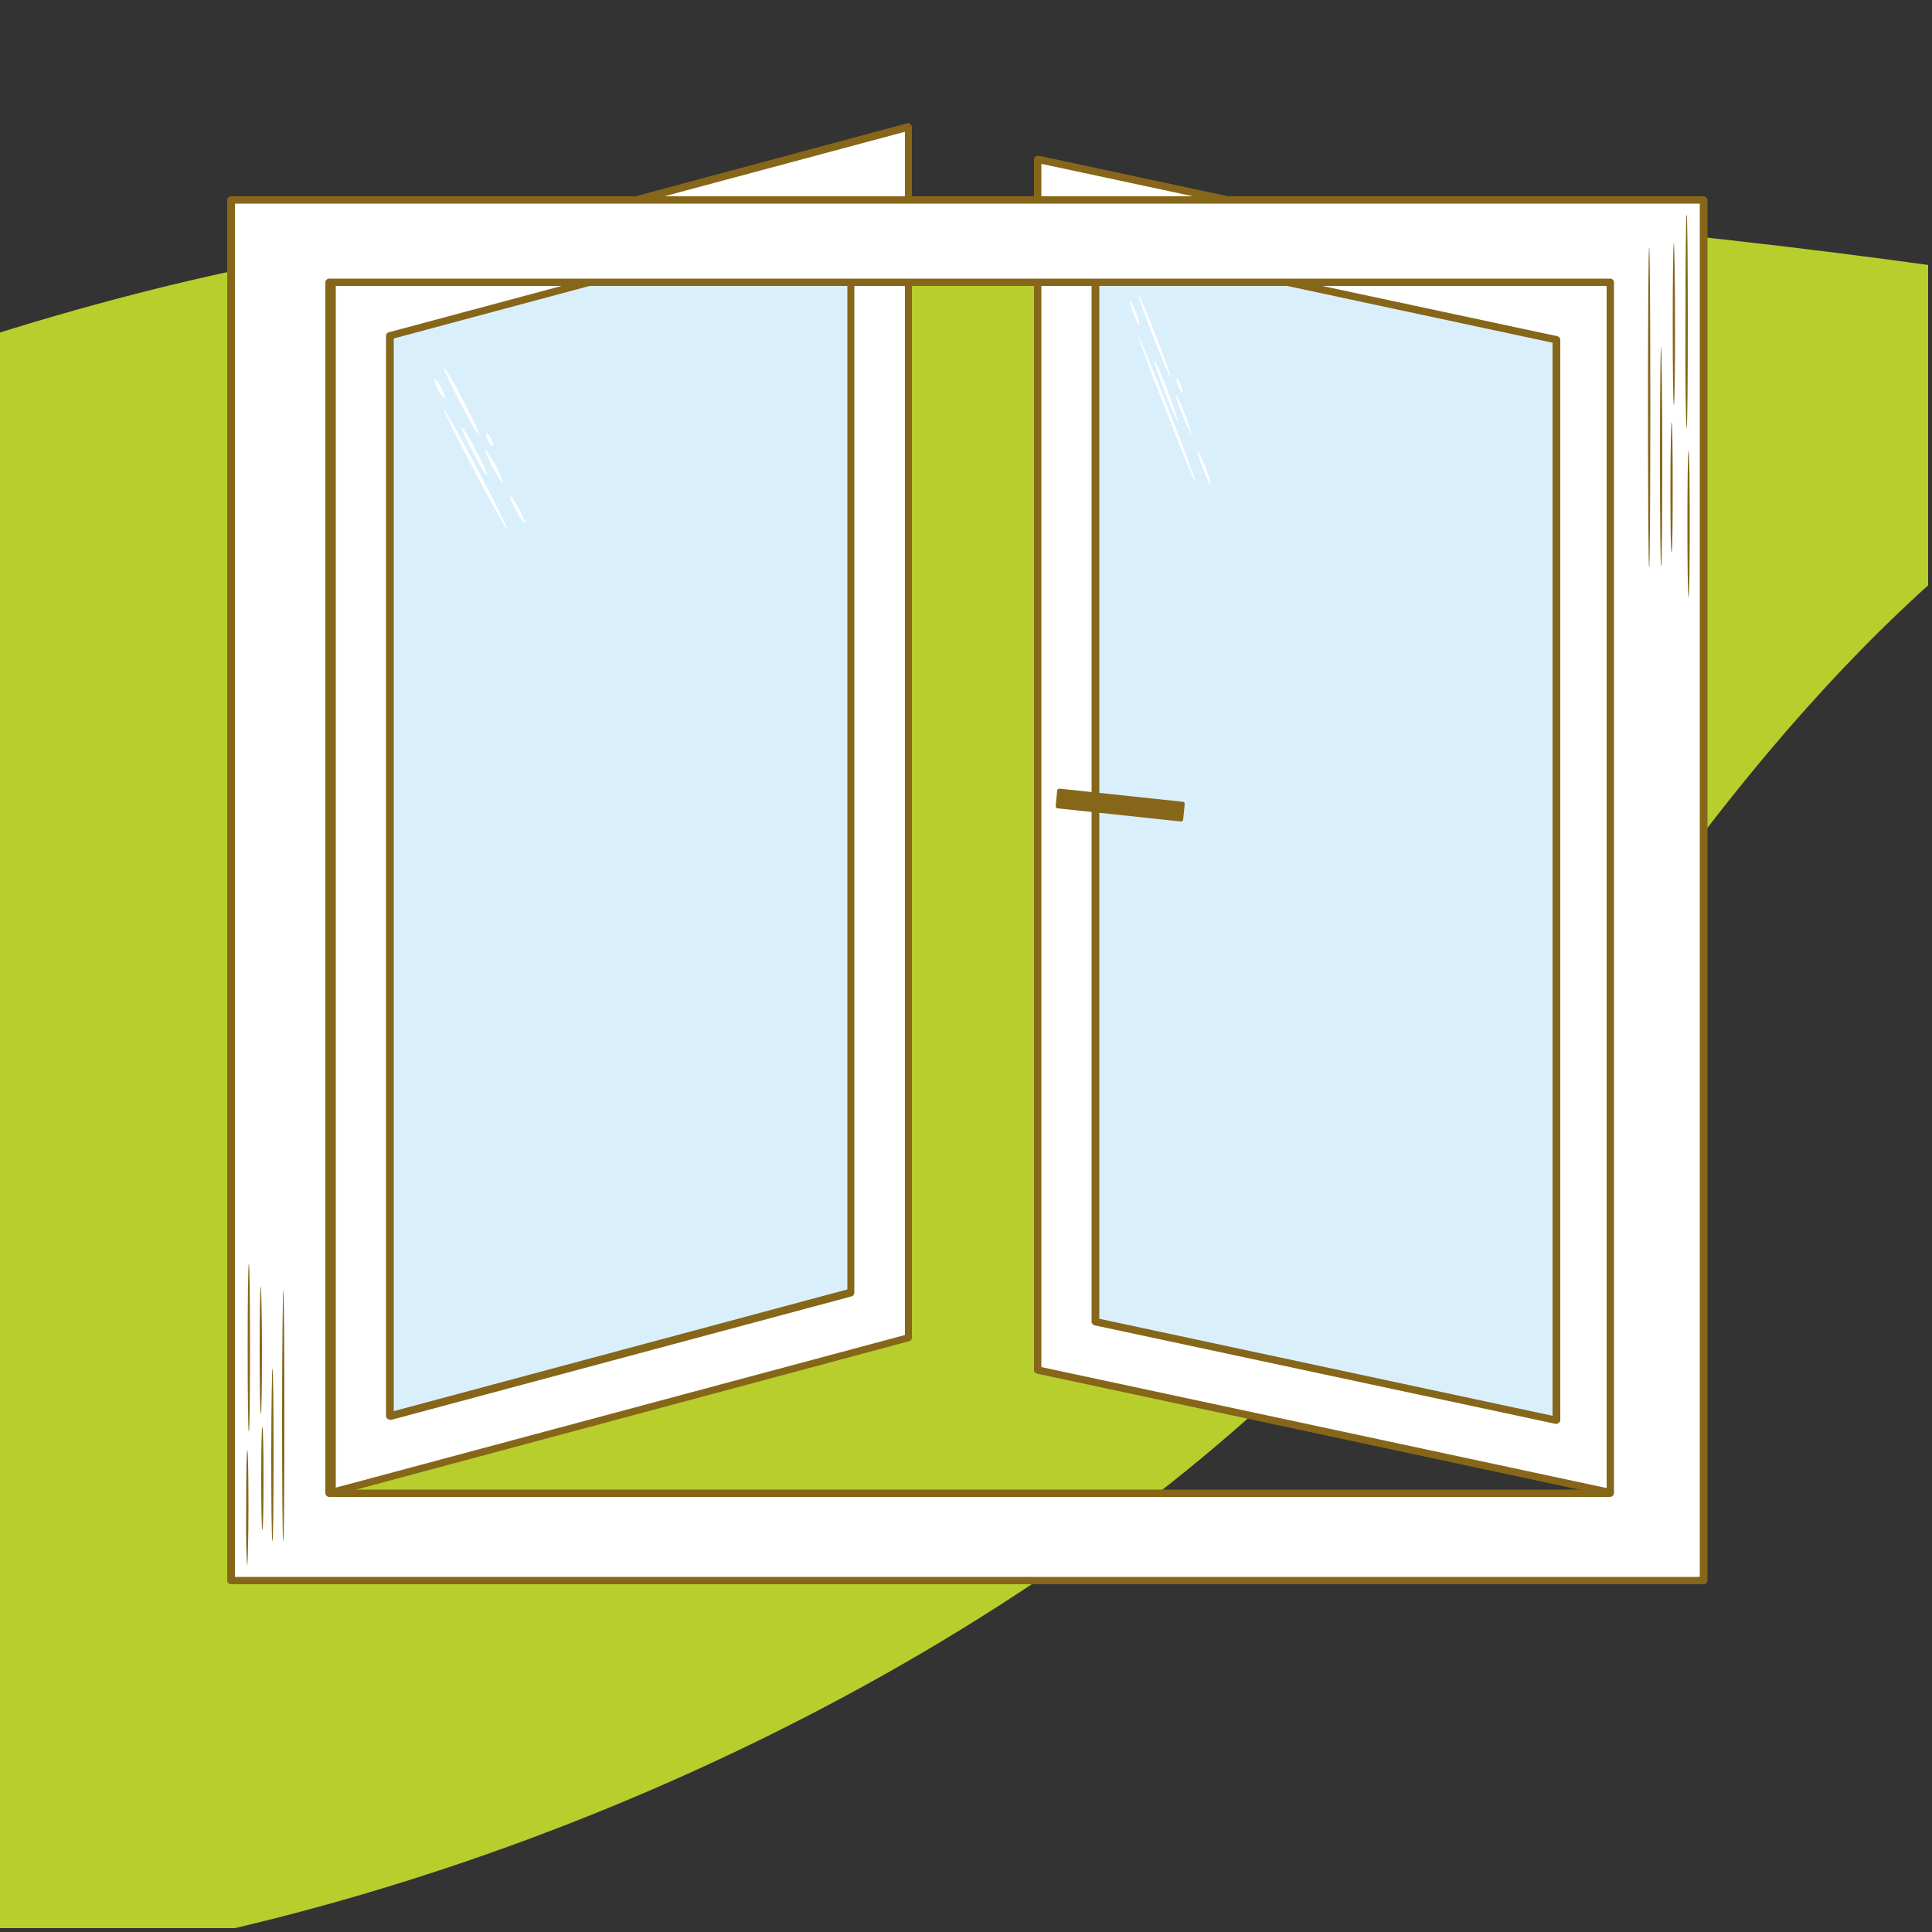
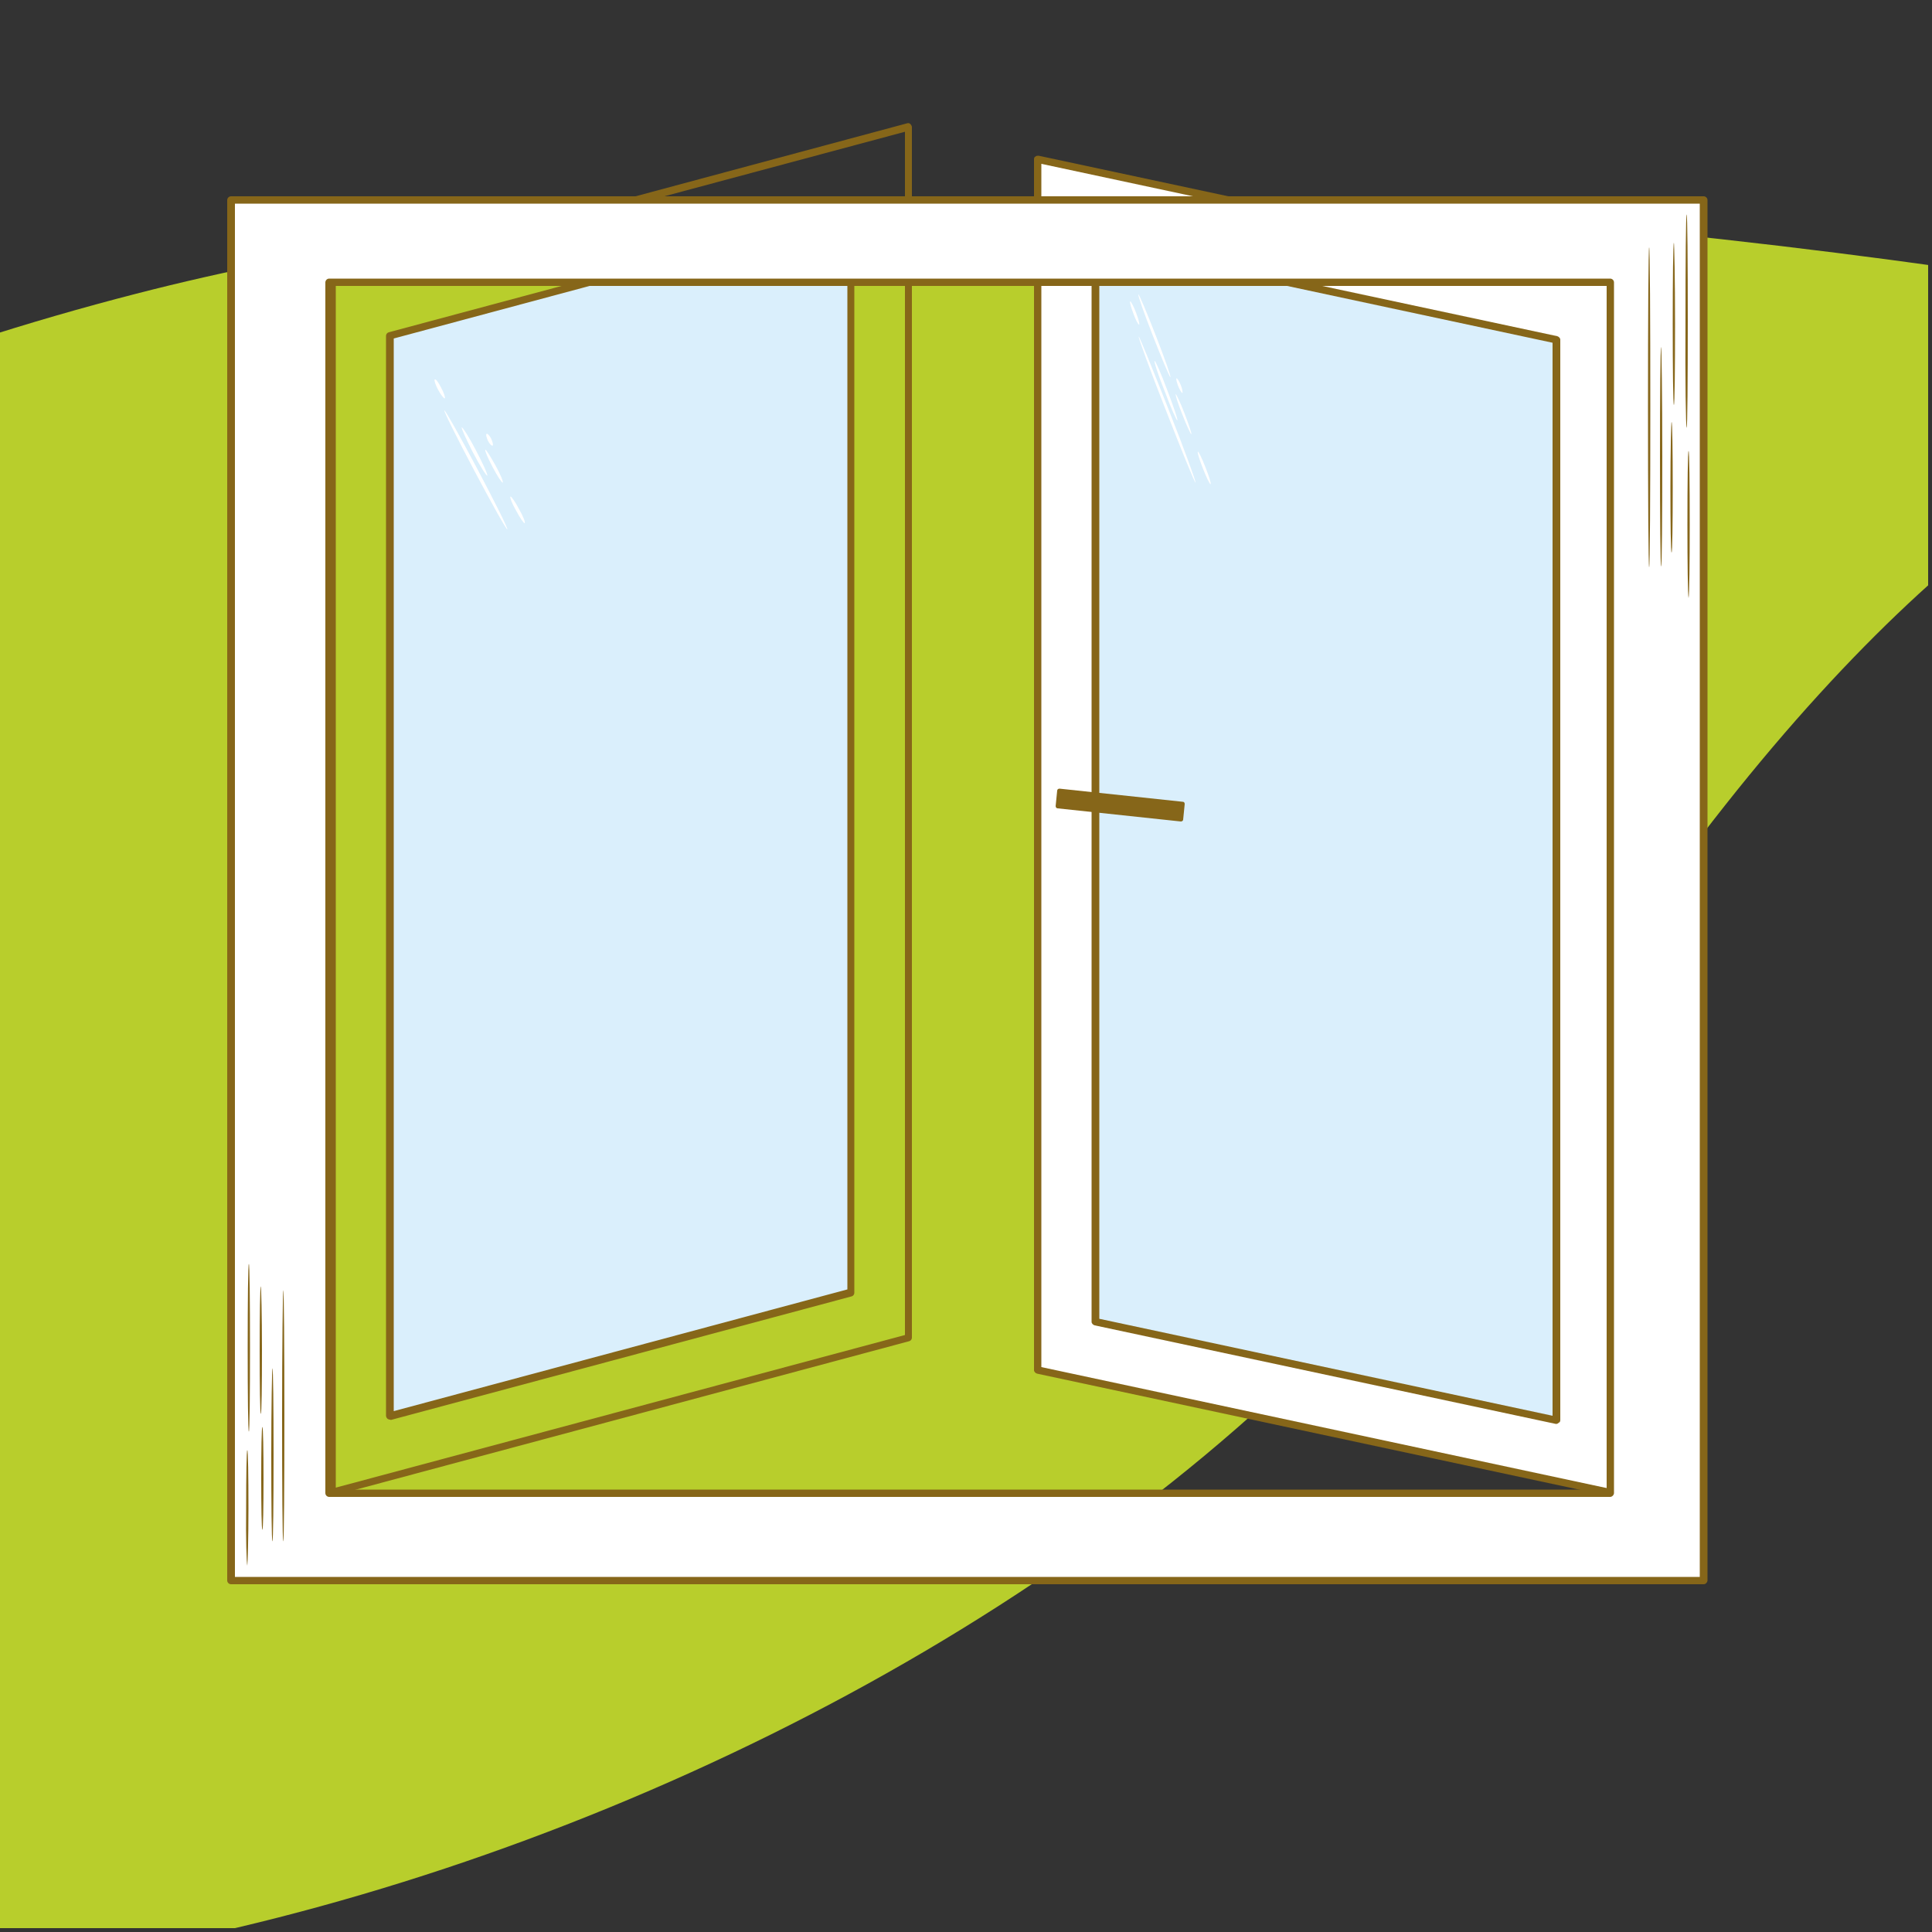
<svg xmlns="http://www.w3.org/2000/svg" xmlns:xlink="http://www.w3.org/1999/xlink" version="1.1" x="0px" y="0px" viewBox="0 0 500 500" style="enable-background:new 0 0 500 500;" xml:space="preserve">
  <rect x="0" y="0" width="500" height="500" fill="#333333" stroke="none" />
  <style type="text/css">
	.st0{clip-path:url(#SVGID_00000039817945956533973600000017376021675869573288_);fill:#B8CE2C;}
	.st1{clip-path:url(#SVGID_00000039817945956533973600000017376021675869573288_);}
	.st2{fill:#FFFFFF;}
	.st3{fill:#866619;}
	.st4{fill:#DAEFFC;}
	.st5{fill:#86661A;}
</style>
  <g id="Feuille">
</g>
  <g id="Fenetre">
</g>
  <g id="Masque">
    <g>
      <defs>
        <rect id="SVGID_1_" width="499" height="499" />
      </defs>
      <clipPath id="SVGID_00000014609447944795526600000009178928097814041495_">
        <use xlink:href="#SVGID_1_" style="overflow:visible;" />
      </clipPath>
      <path style="clip-path:url(#SVGID_00000014609447944795526600000009178928097814041495_);fill:#B8CE2C;" d="M35.3,76    c-226.2,58.2-398.6,220-310.6,349c73.2-75.2,154.9-35.2,80.2,57c152.2,88.3,478.9-18.2,589.2-197.9    C466.8,165.7,528.3,121.3,571,105c8.8-3.4,11.5-10.8,9.4-16c-1.9-4.9-9-9.2-20.4-11.1C457,60.6,219.6,28.5,35.3,76z" />
      <g style="clip-path:url(#SVGID_00000014609447944795526600000009178928097814041495_);">
        <g>
          <g>
            <polygon class="st2" points="417.7,386.4 268.6,354.5 268.6,41.2 417.7,73.1      " />
            <path class="st3" d="M417.7,387.4c-0.1,0-0.1,0-0.2,0l-149.1-31.9c-0.4-0.1-0.8-0.5-0.8-0.9V41.2c0-0.3,0.1-0.6,0.4-0.7       c0.2-0.2,0.5-0.2,0.8-0.2l149.1,31.9c0.4,0.1,0.8,0.5,0.8,0.9v313.3c0,0.3-0.1,0.6-0.4,0.7       C418.1,387.3,417.9,387.4,417.7,387.4z M269.5,353.8l147.2,31.5V73.9L269.5,42.4V353.8z" />
          </g>
          <g>
            <polygon class="st4" points="402.8,367.5 283.5,342 283.5,62.4 402.8,87.9      " />
            <path class="st3" d="M402.8,368.5c-0.1,0-0.1,0-0.2,0L283.3,343c-0.4-0.1-0.8-0.5-0.8-0.9V62.4c0-0.3,0.1-0.6,0.4-0.7       c0.2-0.2,0.5-0.2,0.8-0.2L403,87c0.4,0.1,0.8,0.5,0.8,0.9v279.6c0,0.3-0.1,0.6-0.4,0.7C403.2,368.4,403,368.5,402.8,368.5z        M284.5,341.3l117.3,25.1V88.7L284.5,63.6V341.3z" />
          </g>
          <g>
            <path class="st2" d="M302.9,97.6c0.2-0.1-1.5-4.9-3.8-10.8c-2.3-5.9-4.3-10.7-4.5-10.6c-0.2,0.1,1.5,4.9,3.8,10.8       C300.7,92.9,302.7,97.6,302.9,97.6z" />
            <path class="st2" d="M294.7,87.1c-0.2,0.1,2.9,8.6,7,19c4.1,10.5,7.5,18.9,7.7,18.8c0.2-0.1-2.9-8.6-7-19       C298.3,95.5,294.9,87.1,294.7,87.1z" />
            <path class="st2" d="M306,107.3c1.1,2.9,2.2,5.1,2.3,5.1c0.2-0.1-0.6-2.4-1.7-5.3c-1.1-2.9-2.2-5.1-2.3-5.1       C304.1,102,304.8,104.4,306,107.3z" />
            <path class="st2" d="M310,116.9c-0.2,0.1,0.4,2,1.3,4.3s1.8,4.2,2,4.1c0.2-0.1-0.4-2-1.3-4.3S310.2,116.8,310,116.9z" />
            <path class="st2" d="M301.4,101.2c1.6,4.3,3.1,7.7,3.3,7.6c0.2-0.1-1-3.6-2.6-7.8c-1.6-4.3-3.1-7.7-3.3-7.6       C298.6,93.5,299.7,97,301.4,101.2z" />
            <path class="st2" d="M305.6,99.7c-0.4-1-0.9-1.8-1.1-1.8c-0.2,0.1,0,0.9,0.4,2c0.4,1,0.9,1.8,1.1,1.8       C306.1,101.6,306,100.7,305.6,99.7z" />
            <path class="st2" d="M292.5,78c-0.2,0.1,0.2,1.5,0.8,3.1c0.6,1.7,1.3,3,1.5,2.9c0.2-0.1-0.2-1.5-0.8-3.1       C293.4,79.3,292.7,78,292.5,78z" />
          </g>
        </g>
        <g>
          <g>
-             <polygon class="st2" points="235.1,346.2 85.9,386.2 85.9,72.9 235.1,32.8      " />
            <path class="st3" d="M85.9,387.2c-0.2,0-0.4-0.1-0.6-0.2c-0.2-0.2-0.4-0.5-0.4-0.8V72.9c0-0.4,0.3-0.8,0.7-0.9l149.2-40.1       c0.3-0.1,0.6,0,0.8,0.2c0.2,0.2,0.4,0.5,0.4,0.8v313.3c0,0.4-0.3,0.8-0.7,0.9L86.2,387.1C86.1,387.2,86,387.2,85.9,387.2z        M86.9,73.6V385l147.3-39.5V34.1L86.9,73.6z M235.1,346.2L235.1,346.2L235.1,346.2z" />
          </g>
          <g>
            <polygon class="st4" points="220.2,334.5 100.9,366.5 100.9,86.9 220.2,54.9      " />
            <path class="st3" d="M100.9,367.4c-0.2,0-0.4-0.1-0.6-0.2c-0.2-0.2-0.4-0.5-0.4-0.8V86.9c0-0.4,0.3-0.8,0.7-0.9l119.3-32       c0.3-0.1,0.6,0,0.8,0.2c0.2,0.2,0.4,0.5,0.4,0.8v279.6c0,0.4-0.3,0.8-0.7,0.9l-119.3,32C101.1,367.4,101,367.4,100.9,367.4z        M101.9,87.6v277.6l117.4-31.5V56.1L101.9,87.6z M220.2,334.5L220.2,334.5L220.2,334.5z" />
          </g>
          <g>
-             <path class="st2" d="M124.1,112.7c0.2-0.2-1.7-4.2-4.2-9c-2.5-4.8-4.8-8.6-5-8.5c-0.2,0.2,1.7,4.2,4.2,9       C121.6,109.1,123.9,112.9,124.1,112.7z" />
            <path class="st2" d="M115,106.2c-0.2,0.2,3.3,7.2,7.8,15.7c4.5,8.5,8.3,15.3,8.5,15.1c0.2-0.2-3.3-7.2-7.8-15.7       C119,112.8,115.2,106.1,115,106.2z" />
            <path class="st2" d="M127.5,120.9c1.2,2.3,2.4,4.1,2.6,4c0.2-0.2-0.6-2.2-1.9-4.5s-2.4-4.1-2.6-4       C125.4,116.6,126.3,118.6,127.5,120.9z" />
            <path class="st2" d="M132.1,128.5c-0.2,0.2,0.4,1.8,1.5,3.7c1,1.9,2,3.3,2.2,3.2c0.2-0.2-0.4-1.8-1.5-3.7       C133.3,129.8,132.3,128.4,132.1,128.5z" />
            <path class="st2" d="M122.4,117.1c1.8,3.5,3.5,6.1,3.7,6c0.2-0.2-1.1-3.1-2.9-6.5c-1.8-3.5-3.5-6.1-3.7-6       C119.3,110.7,120.6,113.6,122.4,117.1z" />
            <path class="st2" d="M127.1,113.5c-0.4-0.8-1-1.4-1.2-1.2c-0.2,0.2,0,0.9,0.4,1.8c0.4,0.8,1,1.4,1.2,1.2       C127.7,115.2,127.5,114.4,127.1,113.5z" />
            <path class="st2" d="M112.5,98.2c-0.2,0.2,0.2,1.4,0.9,2.7s1.5,2.3,1.7,2.2c0.2-0.2-0.2-1.4-0.9-2.7       C113.5,99,112.8,98,112.5,98.2z" />
          </g>
        </g>
        <g>
          <path class="st2" d="M59.8,51.8v357.3h381.1V51.8H59.8z M416.7,386.4H85.2V73.1h331.5V386.4z" />
          <path class="st3" d="M440.9,410H59.8c-0.5,0-1-0.4-1-1V51.8c0-0.5,0.4-1,1-1h381.1c0.5,0,1,0.4,1,1v357.3      C441.8,409.6,441.4,410,440.9,410z M60.8,408.1h379.1V52.7H60.8V408.1z M416.7,387.4H85.2c-0.5,0-1-0.4-1-1V73.1      c0-0.5,0.4-1,1-1h331.5c0.5,0,1,0.4,1,1v313.3C417.7,386.9,417.2,387.4,416.7,387.4z M86.2,385.5h329.6V74H86.2V385.5z" />
        </g>
        <g>
          <path class="st5" d="M437,154.8c0.2-0.9,0.3-9.1,0.3-19c0-10.5-0.1-19.1-0.3-19.1c-0.2,0-0.3,8.5-0.3,19.1      C436.7,145.7,436.8,153.9,437,154.8" />
          <path class="st5" d="M433.2,62.8c-0.2,0.2-0.3,9.5-0.3,21c0,11.6,0.1,21,0.3,21c0.2,0,0.3-9.4,0.3-21      C433.5,72.2,433.3,62.9,433.2,62.8L433.2,62.8z" />
          <path class="st5" d="M426.8,64c-0.2,0-0.3,18.5-0.3,41.4c0,22.9,0.1,41.4,0.3,41.4c0.2,0,0.3-18.5,0.3-41.4      C427.1,82.6,427,64,426.8,64z" />
          <path class="st5" d="M429.9,89.8c-0.2,0-0.3,12.7-0.3,28.4s0.1,28.4,0.3,28.4c0.2,0,0.3-12.7,0.3-28.4      C430.2,102.5,430,89.8,429.9,89.8z" />
          <path class="st5" d="M436.5,110.7c0.2,0,0.3-12.4,0.3-27.6c0-15.3-0.1-27.6-0.3-27.6c-0.2,0-0.3,12.4-0.3,27.6      C436.1,98.3,436.3,110.7,436.5,110.7z" />
          <path class="st5" d="M432.3,126.1c0,9.4,0.1,16.9,0.3,16.9c0.2,0,0.3-7.6,0.3-16.9s-0.1-16.9-0.3-16.9      C432.5,109.1,432.3,116.7,432.3,126.1z" />
        </g>
        <g>
          <path class="st5" d="M64,405.2c0.1-0.7,0.3-7.1,0.3-14.9c0-8.3-0.1-15-0.3-15c-0.2,0-0.3,6.7-0.3,15      C63.6,398.1,63.8,404.5,64,405.2" />
          <path class="st5" d="M67.5,332.9c-0.2,0.1-0.3,7.4-0.3,16.5c0,9.1,0.1,16.5,0.3,16.5c0.2,0,0.3-7.4,0.3-16.5      C67.8,340.3,67.6,333,67.5,332.9L67.5,332.9z" />
          <path class="st5" d="M73.3,333.9c0.2,0,0.3,14.6,0.3,32.5c0,18-0.1,32.5-0.3,32.5c-0.2,0-0.3-14.6-0.3-32.5      C73,348.4,73.2,333.9,73.3,333.9z" />
          <path class="st5" d="M70.5,354.1c0.2,0,0.3,10,0.3,22.4s-0.1,22.4-0.3,22.4c-0.2,0-0.3-10-0.3-22.4      C70.2,364.1,70.4,354.1,70.5,354.1z" />
          <path class="st5" d="M64.4,370.5c-0.2,0-0.3-9.7-0.3-21.7c0-12,0.1-21.7,0.3-21.7c0.2,0,0.3,9.7,0.3,21.7      C64.7,360.8,64.6,370.5,64.4,370.5z" />
          <path class="st5" d="M68.2,382.6c0,7.4-0.1,13.3-0.3,13.3c-0.2,0-0.3-6-0.3-13.3s0.1-13.3,0.3-13.3      C68.1,369.3,68.2,375.3,68.2,382.6z" />
        </g>
        <path class="st3" d="M306.6,208.1l-0.4,4c0,0.3-0.3,0.5-0.6,0.5l-31.9-3.4c-0.3,0-0.5-0.3-0.5-0.6l0.4-4c0-0.3,0.3-0.5,0.6-0.5     l31.9,3.4C306.4,207.5,306.6,207.7,306.6,208.1z" />
      </g>
    </g>
  </g>
</svg>